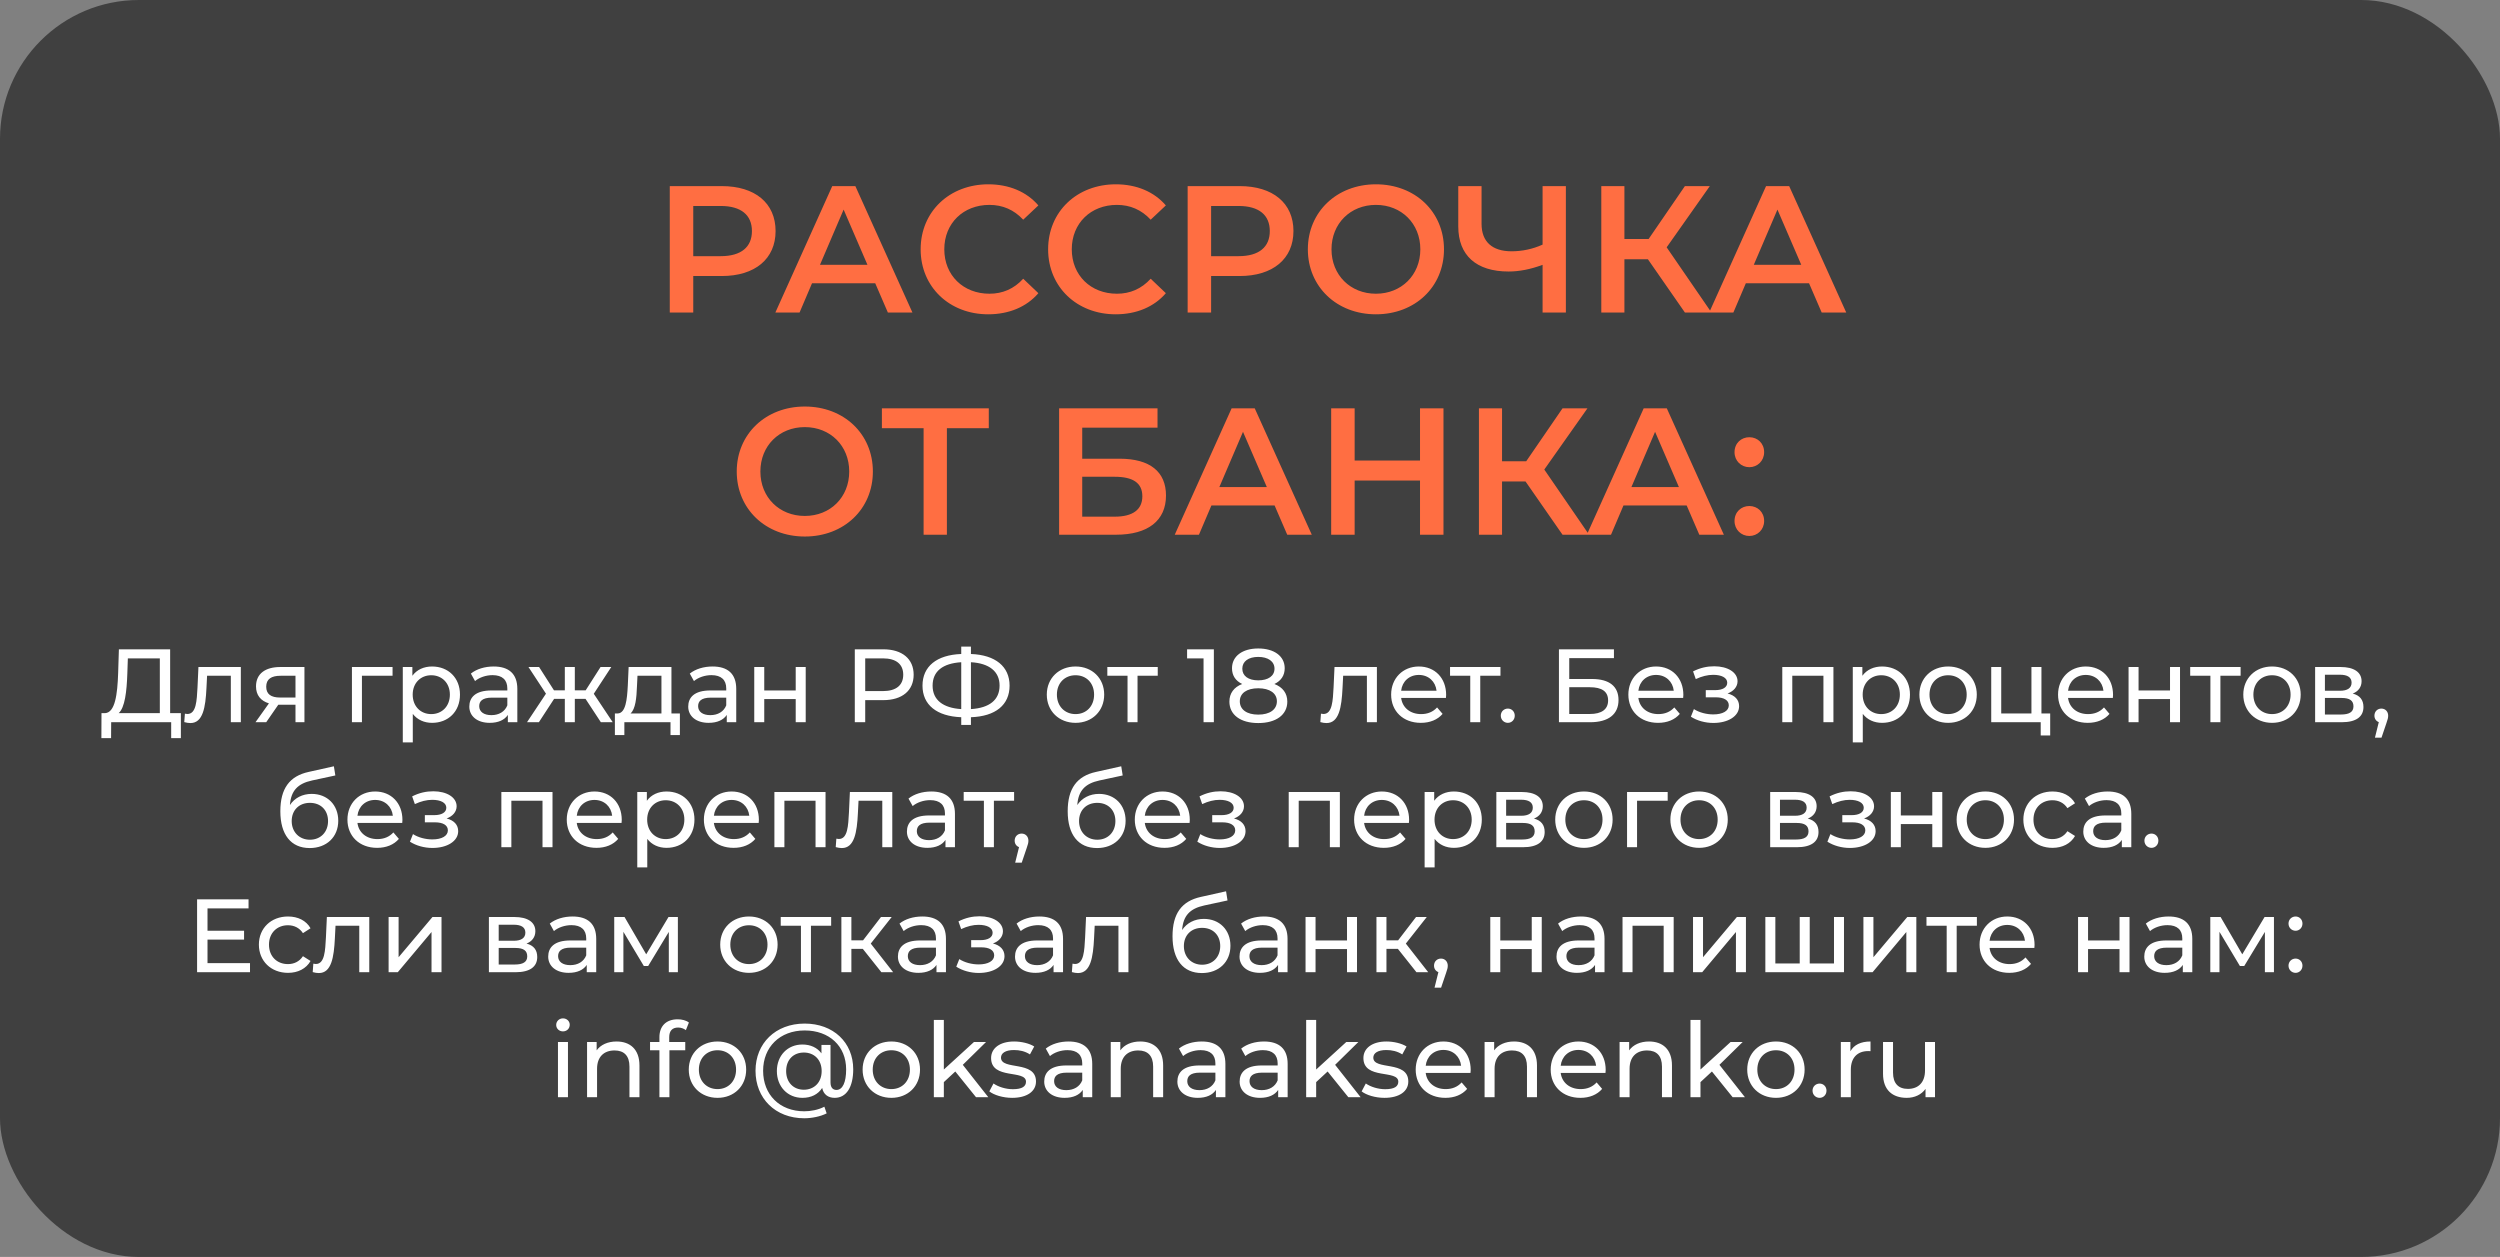
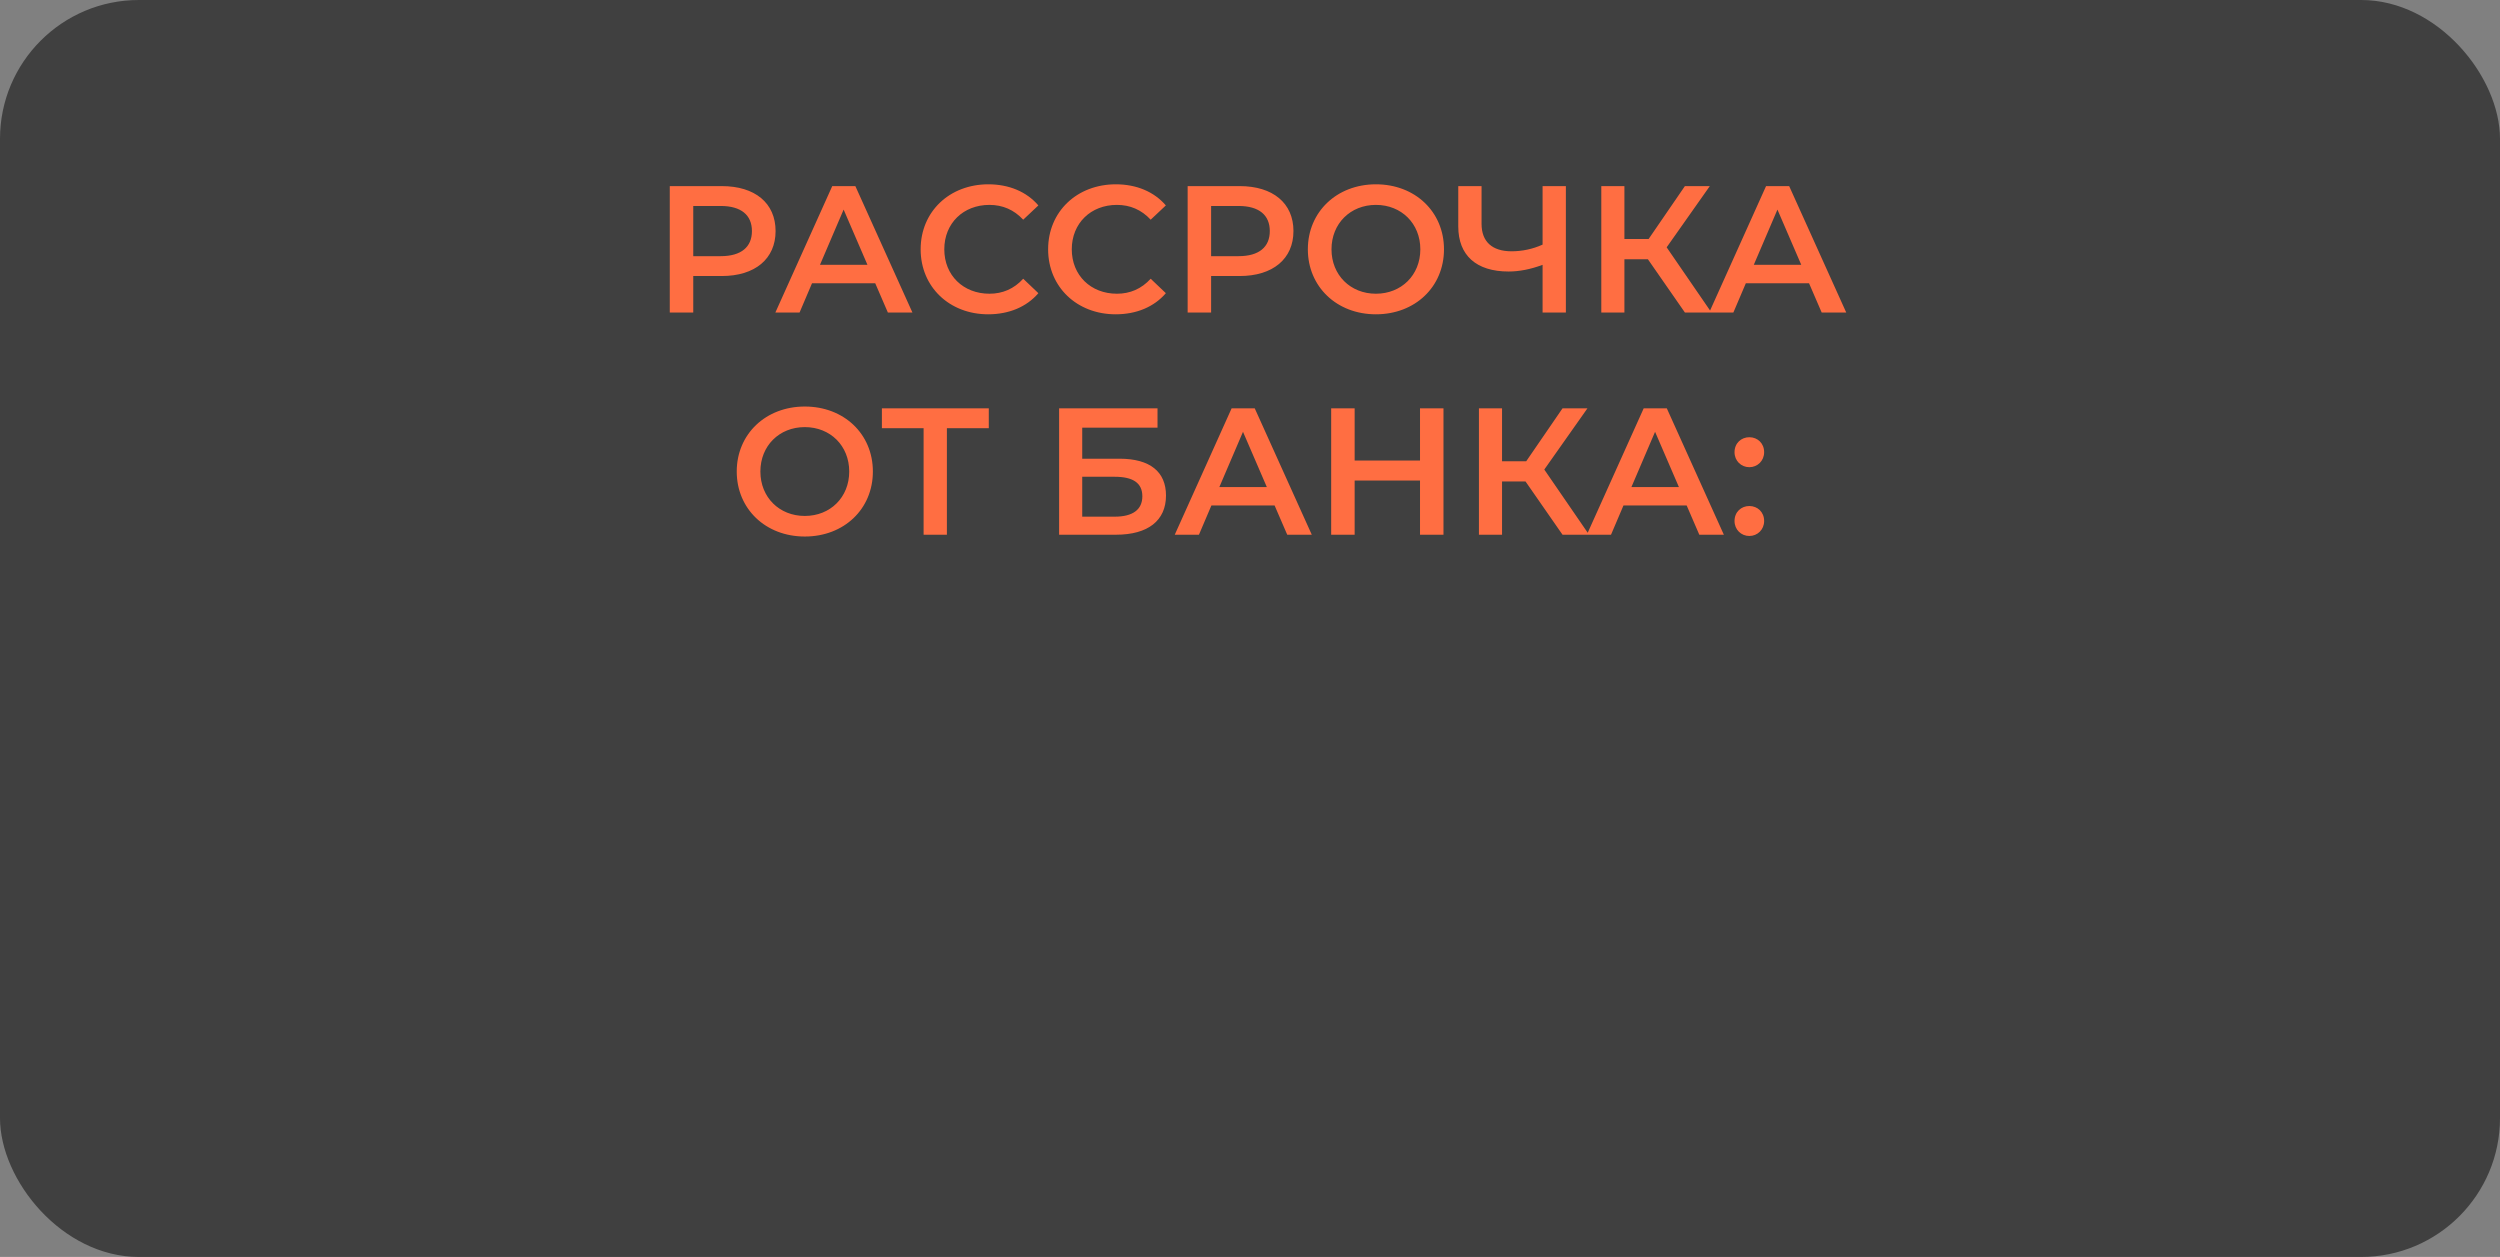
<svg xmlns="http://www.w3.org/2000/svg" width="360" height="181" viewBox="0 0 360 181" fill="none">
  <rect x="0" y="0" width="360" height="181" fill="#808080" stroke="none" />
  <rect width="360" height="181" rx="20" fill="#404040" />
  <path d="M103.936 26.8H96.448V45H99.828V39.748H103.936C108.72 39.748 111.684 37.278 111.684 33.274C111.684 29.244 108.72 26.8 103.936 26.8ZM103.78 36.888H99.828V29.66H103.78C106.744 29.66 108.278 30.986 108.278 33.274C108.278 35.562 106.744 36.888 103.78 36.888ZM127.852 45H131.388L123.172 26.8H119.844L111.654 45H115.138L116.932 40.788H126.032L127.852 45ZM118.076 38.136L121.482 30.18L124.914 38.136H118.076ZM142.297 45.26C145.287 45.26 147.835 44.194 149.525 42.218L147.341 40.138C146.015 41.594 144.377 42.296 142.479 42.296C138.709 42.296 135.979 39.644 135.979 35.9C135.979 32.156 138.709 29.504 142.479 29.504C144.377 29.504 146.015 30.206 147.341 31.636L149.525 29.582C147.835 27.606 145.287 26.54 142.323 26.54C136.733 26.54 132.573 30.466 132.573 35.9C132.573 41.334 136.733 45.26 142.297 45.26ZM160.654 45.26C163.644 45.26 166.192 44.194 167.882 42.218L165.698 40.138C164.372 41.594 162.734 42.296 160.836 42.296C157.066 42.296 154.336 39.644 154.336 35.9C154.336 32.156 157.066 29.504 160.836 29.504C162.734 29.504 164.372 30.206 165.698 31.636L167.882 29.582C166.192 27.606 163.644 26.54 160.68 26.54C155.09 26.54 150.93 30.466 150.93 35.9C150.93 41.334 155.09 45.26 160.654 45.26ZM178.509 26.8H171.021V45H174.401V39.748H178.509C183.293 39.748 186.257 37.278 186.257 33.274C186.257 29.244 183.293 26.8 178.509 26.8ZM178.353 36.888H174.401V29.66H178.353C181.317 29.66 182.851 30.986 182.851 33.274C182.851 35.562 181.317 36.888 178.353 36.888ZM198.132 45.26C203.774 45.26 207.934 41.308 207.934 35.9C207.934 30.492 203.774 26.54 198.132 26.54C192.49 26.54 188.33 30.518 188.33 35.9C188.33 41.282 192.49 45.26 198.132 45.26ZM198.132 42.296C194.466 42.296 191.736 39.618 191.736 35.9C191.736 32.182 194.466 29.504 198.132 29.504C201.798 29.504 204.528 32.182 204.528 35.9C204.528 39.618 201.798 42.296 198.132 42.296ZM222.132 26.8V35.224C220.702 35.874 219.168 36.186 217.66 36.186C214.878 36.186 213.344 34.808 213.344 32.234V26.8H209.99V32.598C209.99 36.784 212.59 39.098 217.244 39.098C218.752 39.098 220.39 38.786 222.132 38.136V45H225.486V26.8H222.132ZM242.625 45H246.447L239.999 35.614L246.213 26.8H242.625L237.399 34.418H233.915V26.8H230.587V45H233.915V37.33H237.295L242.625 45ZM262.321 45H265.857L257.641 26.8H254.313L246.123 45H249.607L251.401 40.788H260.501L262.321 45ZM252.545 38.136L255.951 30.18L259.383 38.136H252.545ZM115.892 77.26C121.534 77.26 125.694 73.308 125.694 67.9C125.694 62.492 121.534 58.54 115.892 58.54C110.25 58.54 106.09 62.518 106.09 67.9C106.09 73.282 110.25 77.26 115.892 77.26ZM115.892 74.296C112.226 74.296 109.496 71.618 109.496 67.9C109.496 64.182 112.226 61.504 115.892 61.504C119.558 61.504 122.288 64.182 122.288 67.9C122.288 71.618 119.558 74.296 115.892 74.296ZM142.385 58.8H126.993V61.66H132.999V77H136.353V61.66H142.385V58.8ZM152.512 77H160.702C165.304 77 167.904 74.972 167.904 71.358C167.904 67.926 165.59 66.054 161.222 66.054H155.84V61.582H166.682V58.8H152.512V77ZM155.84 74.4V68.654H160.52C163.172 68.654 164.498 69.564 164.498 71.462C164.498 73.386 163.12 74.4 160.52 74.4H155.84ZM185.362 77H188.898L180.682 58.8H177.354L169.164 77H172.648L174.442 72.788H183.542L185.362 77ZM175.586 70.136L178.992 62.18L182.424 70.136H175.586ZM204.481 58.8V66.314H195.069V58.8H191.689V77H195.069V69.2H204.481V77H207.861V58.8H204.481ZM225.004 77H228.826L222.378 67.614L228.592 58.8H225.004L219.778 66.418H216.294V58.8H212.966V77H216.294V69.33H219.674L225.004 77ZM244.7 77H248.236L240.02 58.8H236.692L228.502 77H231.986L233.78 72.788H242.88L244.7 77ZM234.924 70.136L238.33 62.18L241.762 70.136H234.924ZM251.904 67.276C253.074 67.276 254.036 66.366 254.036 65.118C254.036 63.818 253.074 62.96 251.904 62.96C250.734 62.96 249.772 63.818 249.772 65.118C249.772 66.366 250.734 67.276 251.904 67.276ZM251.904 77.182C253.074 77.182 254.036 76.272 254.036 75.024C254.036 73.724 253.074 72.866 251.904 72.866C250.734 72.866 249.772 73.724 249.772 75.024C249.772 76.272 250.734 77.182 251.904 77.182Z" fill="#FF6E42" />
-   <path d="M24.5 102.695V93.5H17.12L17.015 96.875C16.91 100.07 16.565 102.605 15.125 102.695H14.615L14.6 106.295H15.995L16.01 104H24.65V106.295H26.045V102.695H24.5ZM18.335 97.01L18.41 94.805H23.015V102.695H17.09C17.99 101.885 18.245 99.575 18.335 97.01ZM28.575 96.05L28.44 98.99C28.335 100.865 28.275 102.815 26.985 102.815C26.88 102.815 26.76 102.8 26.625 102.77L26.535 103.985C26.865 104.075 27.15 104.12 27.42 104.12C29.22 104.12 29.595 101.885 29.73 99.08L29.82 97.31H33.24V104H34.68V96.05H28.575ZM40.36 96.05C38.23 96.05 36.865 96.995 36.865 98.84C36.865 100.1 37.54 100.925 38.725 101.285L36.79 104H38.335L40.075 101.48H40.24H42.55V104H43.84V96.05H40.36ZM38.335 98.885C38.335 97.775 39.085 97.31 40.405 97.31H42.55V100.445H40.345C39.01 100.445 38.335 99.95 38.335 98.885ZM56.528 96.05H50.678V104H52.118V97.31H56.528V96.05ZM62.217 95.975C61.047 95.975 60.027 96.425 59.382 97.31V96.05H58.002V106.91H59.442V102.8C60.102 103.655 61.092 104.09 62.217 104.09C64.542 104.09 66.237 102.47 66.237 100.025C66.237 97.595 64.542 95.975 62.217 95.975ZM62.097 102.83C60.582 102.83 59.427 101.72 59.427 100.025C59.427 98.345 60.582 97.235 62.097 97.235C63.627 97.235 64.782 98.345 64.782 100.025C64.782 101.72 63.627 102.83 62.097 102.83ZM71.091 95.975C69.816 95.975 68.631 96.335 67.806 96.995L68.406 98.075C69.021 97.55 69.981 97.22 70.926 97.22C72.351 97.22 73.056 97.925 73.056 99.14V99.425H70.776C68.406 99.425 67.581 100.475 67.581 101.75C67.581 103.13 68.721 104.09 70.521 104.09C71.766 104.09 72.651 103.67 73.131 102.95V104H74.496V99.2C74.496 97.025 73.266 95.975 71.091 95.975ZM70.761 102.98C69.666 102.98 69.006 102.485 69.006 101.69C69.006 101.015 69.411 100.46 70.836 100.46H73.056V101.57C72.696 102.485 71.841 102.98 70.761 102.98ZM86.524 104H88.234L85.504 99.905L88.024 96.05H86.479L84.334 99.41H82.774V96.05H81.334V99.41H79.774L77.629 96.05H76.099L78.619 99.89L75.889 104H77.599L79.789 100.64H81.334V104H82.774V100.64H84.319L86.524 104ZM96.688 102.74V96.05H90.523L90.403 98.735C90.298 100.745 90.103 102.68 88.963 102.74H88.543V105.845H89.908V104H96.553V105.845H97.903V102.74H96.688ZM91.723 98.84L91.798 97.31H95.248V102.74H90.793C91.513 102.11 91.663 100.49 91.723 98.84ZM102.614 95.975C101.339 95.975 100.154 96.335 99.329 96.995L99.929 98.075C100.544 97.55 101.504 97.22 102.449 97.22C103.874 97.22 104.579 97.925 104.579 99.14V99.425H102.299C99.929 99.425 99.104 100.475 99.104 101.75C99.104 103.13 100.244 104.09 102.044 104.09C103.289 104.09 104.174 103.67 104.654 102.95V104H106.019V99.2C106.019 97.025 104.789 95.975 102.614 95.975ZM102.284 102.98C101.189 102.98 100.529 102.485 100.529 101.69C100.529 101.015 100.934 100.46 102.359 100.46H104.579V101.57C104.219 102.485 103.364 102.98 102.284 102.98ZM108.612 104H110.052V100.67H114.582V104H116.022V96.05H114.582V99.425H110.052V96.05H108.612V104ZM127.186 93.5H123.091V104H124.591V100.82H127.186C129.916 100.82 131.566 99.44 131.566 97.16C131.566 94.88 129.916 93.5 127.186 93.5ZM127.141 99.515H124.591V94.805H127.141C129.061 94.805 130.066 95.66 130.066 97.16C130.066 98.66 129.061 99.515 127.141 99.515ZM145.379 98.735C145.379 95.975 143.339 94.31 139.814 94.175V93.11H138.419V94.175C134.879 94.31 132.839 95.96 132.839 98.735C132.839 101.495 134.879 103.145 138.419 103.28V104.39H139.814V103.28C143.354 103.16 145.379 101.51 145.379 98.735ZM139.814 102.11V95.36C142.439 95.51 143.939 96.68 143.939 98.72C143.939 100.79 142.484 101.945 139.814 102.11ZM134.294 98.735C134.294 96.665 135.749 95.525 138.419 95.36V102.11C135.809 101.945 134.294 100.805 134.294 98.735ZM154.879 104.09C157.264 104.09 159.004 102.395 159.004 100.025C159.004 97.655 157.264 95.975 154.879 95.975C152.494 95.975 150.739 97.655 150.739 100.025C150.739 102.395 152.494 104.09 154.879 104.09ZM154.879 102.83C153.349 102.83 152.194 101.72 152.194 100.025C152.194 98.33 153.349 97.235 154.879 97.235C156.409 97.235 157.549 98.33 157.549 100.025C157.549 101.72 156.409 102.83 154.879 102.83ZM166.715 96.05H159.455V97.31H162.365V104H163.805V97.31H166.715V96.05ZM170.941 93.5V94.805H173.311V104H174.796V93.5H170.941ZM183.513 98.495C184.473 98.045 184.998 97.265 184.998 96.23C184.998 94.475 183.468 93.38 181.188 93.38C178.923 93.38 177.408 94.475 177.408 96.23C177.408 97.265 177.918 98.045 178.878 98.495C177.693 98.945 177.033 99.83 177.033 101.03C177.033 102.935 178.638 104.12 181.188 104.12C183.753 104.12 185.373 102.935 185.373 101.03C185.373 99.83 184.713 98.96 183.513 98.495ZM181.188 94.595C182.598 94.595 183.528 95.24 183.528 96.29C183.528 97.325 182.643 97.97 181.188 97.97C179.748 97.97 178.893 97.325 178.893 96.29C178.893 95.24 179.778 94.595 181.188 94.595ZM181.188 102.905C179.523 102.905 178.533 102.17 178.533 100.985C178.533 99.83 179.523 99.11 181.188 99.11C182.853 99.11 183.873 99.83 183.873 100.985C183.873 102.17 182.853 102.905 181.188 102.905ZM192.169 96.05L192.034 98.99C191.929 100.865 191.869 102.815 190.579 102.815C190.474 102.815 190.354 102.8 190.219 102.77L190.129 103.985C190.459 104.075 190.744 104.12 191.014 104.12C192.814 104.12 193.189 101.885 193.324 99.08L193.414 97.31H196.834V104H198.274V96.05H192.169ZM208.244 100.07C208.244 97.625 206.609 95.975 204.314 95.975C202.019 95.975 200.324 97.67 200.324 100.025C200.324 102.395 202.034 104.09 204.599 104.09C205.919 104.09 207.014 103.64 207.734 102.8L206.939 101.87C206.354 102.515 205.574 102.83 204.644 102.83C203.069 102.83 201.944 101.9 201.764 100.505H208.214C208.229 100.37 208.244 100.19 208.244 100.07ZM204.314 97.19C205.709 97.19 206.714 98.135 206.864 99.47H201.764C201.914 98.12 202.934 97.19 204.314 97.19ZM216.066 96.05H208.806V97.31H211.716V104H213.156V97.31H216.066V96.05ZM217.135 104.09C217.675 104.09 218.125 103.655 218.125 103.055C218.125 102.455 217.675 102.035 217.135 102.035C216.58 102.035 216.115 102.455 216.115 103.055C216.115 103.655 216.58 104.09 217.135 104.09ZM224.487 104H228.987C231.612 104 233.067 102.86 233.067 100.805C233.067 98.84 231.747 97.775 229.242 97.775H225.972V94.775H232.407V93.5H224.487V104ZM225.972 102.815V98.96H228.927C230.682 98.96 231.567 99.575 231.567 100.865C231.567 102.14 230.652 102.815 228.927 102.815H225.972ZM242.404 100.07C242.404 97.625 240.769 95.975 238.474 95.975C236.179 95.975 234.484 97.67 234.484 100.025C234.484 102.395 236.194 104.09 238.759 104.09C240.079 104.09 241.174 103.64 241.894 102.8L241.099 101.87C240.514 102.515 239.734 102.83 238.804 102.83C237.229 102.83 236.104 101.9 235.924 100.505H242.374C242.389 100.37 242.404 100.19 242.404 100.07ZM238.474 97.19C239.869 97.19 240.874 98.135 241.024 99.47H235.924C236.074 98.12 237.094 97.19 238.474 97.19ZM248.767 99.86C249.637 99.545 250.207 98.9 250.207 98.105C250.207 96.815 248.782 95.945 246.847 95.945C245.827 95.945 244.837 96.155 243.802 96.68L244.192 97.79C245.062 97.385 245.887 97.175 246.697 97.175C247.912 97.175 248.722 97.595 248.722 98.315C248.722 98.99 248.047 99.38 246.982 99.38H245.632V100.415H247.087C248.257 100.415 248.947 100.835 248.947 101.57C248.947 102.38 248.062 102.875 246.712 102.875C245.737 102.875 244.687 102.605 243.922 102.11L243.487 103.205C244.372 103.775 245.542 104.105 246.727 104.105C248.842 104.105 250.432 103.13 250.432 101.69C250.432 100.775 249.832 100.13 248.767 99.86ZM256.649 96.05V104H258.089V97.31H262.574V104H264.014V96.05H256.649ZM271.016 95.975C269.846 95.975 268.826 96.425 268.181 97.31V96.05H266.801V106.91H268.241V102.8C268.901 103.655 269.891 104.09 271.016 104.09C273.341 104.09 275.036 102.47 275.036 100.025C275.036 97.595 273.341 95.975 271.016 95.975ZM270.896 102.83C269.381 102.83 268.226 101.72 268.226 100.025C268.226 98.345 269.381 97.235 270.896 97.235C272.426 97.235 273.581 98.345 273.581 100.025C273.581 101.72 272.426 102.83 270.896 102.83ZM280.533 104.09C282.918 104.09 284.658 102.395 284.658 100.025C284.658 97.655 282.918 95.975 280.533 95.975C278.148 95.975 276.393 97.655 276.393 100.025C276.393 102.395 278.148 104.09 280.533 104.09ZM280.533 102.83C279.003 102.83 277.848 101.72 277.848 100.025C277.848 98.33 279.003 97.235 280.533 97.235C282.063 97.235 283.203 98.33 283.203 100.025C283.203 101.72 282.063 102.83 280.533 102.83ZM293.967 102.74V96.05H292.527V102.74H288.177V96.05H286.737V104H293.862V105.905H295.227V102.74H293.967ZM304.279 100.07C304.279 97.625 302.644 95.975 300.349 95.975C298.054 95.975 296.359 97.67 296.359 100.025C296.359 102.395 298.069 104.09 300.634 104.09C301.954 104.09 303.049 103.64 303.769 102.8L302.974 101.87C302.389 102.515 301.609 102.83 300.679 102.83C299.104 102.83 297.979 101.9 297.799 100.505H304.249C304.264 100.37 304.279 100.19 304.279 100.07ZM300.349 97.19C301.744 97.19 302.749 98.135 302.899 99.47H297.799C297.949 98.12 298.969 97.19 300.349 97.19ZM306.513 104H307.953V100.67H312.483V104H313.923V96.05H312.483V99.425H307.953V96.05H306.513V104ZM322.648 96.05H315.388V97.31H318.298V104H319.738V97.31H322.648V96.05ZM327.174 104.09C329.559 104.09 331.299 102.395 331.299 100.025C331.299 97.655 329.559 95.975 327.174 95.975C324.789 95.975 323.034 97.655 323.034 100.025C323.034 102.395 324.789 104.09 327.174 104.09ZM327.174 102.83C325.644 102.83 324.489 101.72 324.489 100.025C324.489 98.33 325.644 97.235 327.174 97.235C328.704 97.235 329.844 98.33 329.844 100.025C329.844 101.72 328.704 102.83 327.174 102.83ZM338.793 99.875C339.588 99.56 340.068 98.945 340.068 98.09C340.068 96.785 338.943 96.05 337.068 96.05H333.378V104H337.203C339.318 104 340.338 103.19 340.338 101.81C340.338 100.805 339.843 100.145 338.793 99.875ZM334.788 97.16H336.948C338.043 97.16 338.628 97.535 338.628 98.3C338.628 99.065 338.043 99.47 336.948 99.47H334.788V97.16ZM337.098 102.89H334.788V100.505H337.188C338.373 100.505 338.898 100.895 338.898 101.72C338.898 102.53 338.283 102.89 337.098 102.89ZM342.922 102.035C342.352 102.035 341.917 102.455 341.917 103.055C341.917 103.505 342.172 103.85 342.547 103.985L341.992 106.22H342.937L343.642 104.135C343.837 103.58 343.897 103.355 343.897 103.055C343.897 102.47 343.492 102.035 342.922 102.035ZM44.884 114.32C43.549 114.32 42.424 114.905 41.749 115.925C41.899 113.855 42.874 112.835 44.944 112.385L48.289 111.665L48.079 110.345L44.449 111.155C41.704 111.755 40.369 113.54 40.369 116.825C40.369 120.17 41.884 122.12 44.599 122.12C47.029 122.12 48.709 120.53 48.709 118.19C48.709 115.91 47.134 114.32 44.884 114.32ZM44.629 120.92C43.099 120.92 42.004 119.81 42.004 118.235C42.004 116.66 43.069 115.61 44.629 115.61C46.189 115.61 47.239 116.66 47.239 118.235C47.239 119.81 46.174 120.92 44.629 120.92ZM57.951 118.07C57.951 115.625 56.316 113.975 54.021 113.975C51.726 113.975 50.031 115.67 50.031 118.025C50.031 120.395 51.741 122.09 54.306 122.09C55.626 122.09 56.721 121.64 57.441 120.8L56.646 119.87C56.061 120.515 55.281 120.83 54.351 120.83C52.776 120.83 51.651 119.9 51.471 118.505H57.921C57.936 118.37 57.951 118.19 57.951 118.07ZM54.021 115.19C55.416 115.19 56.421 116.135 56.571 117.47H51.471C51.621 116.12 52.641 115.19 54.021 115.19ZM64.314 117.86C65.184 117.545 65.754 116.9 65.754 116.105C65.754 114.815 64.329 113.945 62.394 113.945C61.374 113.945 60.384 114.155 59.349 114.68L59.739 115.79C60.609 115.385 61.434 115.175 62.244 115.175C63.459 115.175 64.269 115.595 64.269 116.315C64.269 116.99 63.594 117.38 62.529 117.38H61.179V118.415H62.634C63.804 118.415 64.494 118.835 64.494 119.57C64.494 120.38 63.609 120.875 62.259 120.875C61.284 120.875 60.234 120.605 59.469 120.11L59.034 121.205C59.919 121.775 61.089 122.105 62.274 122.105C64.389 122.105 65.979 121.13 65.979 119.69C65.979 118.775 65.379 118.13 64.314 117.86ZM72.196 114.05V122H73.636V115.31H78.121V122H79.561V114.05H72.196ZM89.533 118.07C89.533 115.625 87.898 113.975 85.603 113.975C83.308 113.975 81.613 115.67 81.613 118.025C81.613 120.395 83.323 122.09 85.888 122.09C87.208 122.09 88.303 121.64 89.023 120.8L88.228 119.87C87.643 120.515 86.863 120.83 85.933 120.83C84.358 120.83 83.233 119.9 83.053 118.505H89.503C89.518 118.37 89.533 118.19 89.533 118.07ZM85.603 115.19C86.998 115.19 88.003 116.135 88.153 117.47H83.053C83.203 116.12 84.223 115.19 85.603 115.19ZM95.982 113.975C94.812 113.975 93.792 114.425 93.147 115.31V114.05H91.767V124.91H93.207V120.8C93.867 121.655 94.857 122.09 95.982 122.09C98.307 122.09 100.002 120.47 100.002 118.025C100.002 115.595 98.307 113.975 95.982 113.975ZM95.862 120.83C94.347 120.83 93.192 119.72 93.192 118.025C93.192 116.345 94.347 115.235 95.862 115.235C97.392 115.235 98.547 116.345 98.547 118.025C98.547 119.72 97.392 120.83 95.862 120.83ZM109.279 118.07C109.279 115.625 107.644 113.975 105.349 113.975C103.054 113.975 101.359 115.67 101.359 118.025C101.359 120.395 103.069 122.09 105.634 122.09C106.954 122.09 108.049 121.64 108.769 120.8L107.974 119.87C107.389 120.515 106.609 120.83 105.679 120.83C104.104 120.83 102.979 119.9 102.799 118.505H109.249C109.264 118.37 109.279 118.19 109.279 118.07ZM105.349 115.19C106.744 115.19 107.749 116.135 107.899 117.47H102.799C102.949 116.12 103.969 115.19 105.349 115.19ZM111.513 114.05V122H112.953V115.31H117.438V122H118.878V114.05H111.513ZM122.384 114.05L122.249 116.99C122.144 118.865 122.084 120.815 120.794 120.815C120.689 120.815 120.569 120.8 120.434 120.77L120.344 121.985C120.674 122.075 120.959 122.12 121.229 122.12C123.029 122.12 123.404 119.885 123.539 117.08L123.629 115.31H127.049V122H128.489V114.05H122.384ZM134.108 113.975C132.833 113.975 131.648 114.335 130.823 114.995L131.423 116.075C132.038 115.55 132.998 115.22 133.943 115.22C135.368 115.22 136.073 115.925 136.073 117.14V117.425H133.793C131.423 117.425 130.598 118.475 130.598 119.75C130.598 121.13 131.738 122.09 133.538 122.09C134.783 122.09 135.668 121.67 136.148 120.95V122H137.513V117.2C137.513 115.025 136.283 113.975 134.108 113.975ZM133.778 120.98C132.683 120.98 132.023 120.485 132.023 119.69C132.023 119.015 132.428 118.46 133.853 118.46H136.073V119.57C135.713 120.485 134.858 120.98 133.778 120.98ZM146.031 114.05H138.771V115.31H141.681V122H143.121V115.31H146.031V114.05ZM147.116 120.035C146.546 120.035 146.111 120.455 146.111 121.055C146.111 121.505 146.366 121.85 146.741 121.985L146.186 124.22H147.131L147.836 122.135C148.031 121.58 148.091 121.355 148.091 121.055C148.091 120.47 147.686 120.035 147.116 120.035ZM158.263 114.32C156.928 114.32 155.803 114.905 155.128 115.925C155.278 113.855 156.253 112.835 158.323 112.385L161.668 111.665L161.458 110.345L157.828 111.155C155.083 111.755 153.748 113.54 153.748 116.825C153.748 120.17 155.263 122.12 157.978 122.12C160.408 122.12 162.088 120.53 162.088 118.19C162.088 115.91 160.513 114.32 158.263 114.32ZM158.008 120.92C156.478 120.92 155.383 119.81 155.383 118.235C155.383 116.66 156.448 115.61 158.008 115.61C159.568 115.61 160.618 116.66 160.618 118.235C160.618 119.81 159.553 120.92 158.008 120.92ZM171.33 118.07C171.33 115.625 169.695 113.975 167.4 113.975C165.105 113.975 163.41 115.67 163.41 118.025C163.41 120.395 165.12 122.09 167.685 122.09C169.005 122.09 170.1 121.64 170.82 120.8L170.025 119.87C169.44 120.515 168.66 120.83 167.73 120.83C166.155 120.83 165.03 119.9 164.85 118.505H171.3C171.315 118.37 171.33 118.19 171.33 118.07ZM167.4 115.19C168.795 115.19 169.8 116.135 169.95 117.47H164.85C165 116.12 166.02 115.19 167.4 115.19ZM177.693 117.86C178.563 117.545 179.133 116.9 179.133 116.105C179.133 114.815 177.708 113.945 175.773 113.945C174.753 113.945 173.763 114.155 172.728 114.68L173.118 115.79C173.988 115.385 174.813 115.175 175.623 115.175C176.838 115.175 177.648 115.595 177.648 116.315C177.648 116.99 176.973 117.38 175.908 117.38H174.558V118.415H176.013C177.183 118.415 177.873 118.835 177.873 119.57C177.873 120.38 176.988 120.875 175.638 120.875C174.663 120.875 173.613 120.605 172.848 120.11L172.413 121.205C173.298 121.775 174.468 122.105 175.653 122.105C177.768 122.105 179.358 121.13 179.358 119.69C179.358 118.775 178.758 118.13 177.693 117.86ZM185.575 114.05V122H187.015V115.31H191.5V122H192.94V114.05H185.575ZM202.912 118.07C202.912 115.625 201.277 113.975 198.982 113.975C196.687 113.975 194.992 115.67 194.992 118.025C194.992 120.395 196.702 122.09 199.267 122.09C200.587 122.09 201.682 121.64 202.402 120.8L201.607 119.87C201.022 120.515 200.242 120.83 199.312 120.83C197.737 120.83 196.612 119.9 196.432 118.505H202.882C202.897 118.37 202.912 118.19 202.912 118.07ZM198.982 115.19C200.377 115.19 201.382 116.135 201.532 117.47H196.432C196.582 116.12 197.602 115.19 198.982 115.19ZM209.36 113.975C208.19 113.975 207.17 114.425 206.525 115.31V114.05H205.145V124.91H206.585V120.8C207.245 121.655 208.235 122.09 209.36 122.09C211.685 122.09 213.38 120.47 213.38 118.025C213.38 115.595 211.685 113.975 209.36 113.975ZM209.24 120.83C207.725 120.83 206.57 119.72 206.57 118.025C206.57 116.345 207.725 115.235 209.24 115.235C210.77 115.235 211.925 116.345 211.925 118.025C211.925 119.72 210.77 120.83 209.24 120.83ZM220.888 117.875C221.683 117.56 222.163 116.945 222.163 116.09C222.163 114.785 221.038 114.05 219.163 114.05H215.473V122H219.298C221.413 122 222.433 121.19 222.433 119.81C222.433 118.805 221.938 118.145 220.888 117.875ZM216.883 115.16H219.043C220.138 115.16 220.723 115.535 220.723 116.3C220.723 117.065 220.138 117.47 219.043 117.47H216.883V115.16ZM219.193 120.89H216.883V118.505H219.283C220.468 118.505 220.993 118.895 220.993 119.72C220.993 120.53 220.378 120.89 219.193 120.89ZM228.092 122.09C230.477 122.09 232.217 120.395 232.217 118.025C232.217 115.655 230.477 113.975 228.092 113.975C225.707 113.975 223.952 115.655 223.952 118.025C223.952 120.395 225.707 122.09 228.092 122.09ZM228.092 120.83C226.562 120.83 225.407 119.72 225.407 118.025C225.407 116.33 226.562 115.235 228.092 115.235C229.622 115.235 230.762 116.33 230.762 118.025C230.762 119.72 229.622 120.83 228.092 120.83ZM240.146 114.05H234.296V122H235.736V115.31H240.146V114.05ZM244.674 122.09C247.059 122.09 248.799 120.395 248.799 118.025C248.799 115.655 247.059 113.975 244.674 113.975C242.289 113.975 240.534 115.655 240.534 118.025C240.534 120.395 242.289 122.09 244.674 122.09ZM244.674 120.83C243.144 120.83 241.989 119.72 241.989 118.025C241.989 116.33 243.144 115.235 244.674 115.235C246.204 115.235 247.344 116.33 247.344 118.025C247.344 119.72 246.204 120.83 244.674 120.83ZM260.321 117.875C261.116 117.56 261.596 116.945 261.596 116.09C261.596 114.785 260.471 114.05 258.596 114.05H254.906V122H258.731C260.846 122 261.866 121.19 261.866 119.81C261.866 118.805 261.371 118.145 260.321 117.875ZM256.316 115.16H258.476C259.571 115.16 260.156 115.535 260.156 116.3C260.156 117.065 259.571 117.47 258.476 117.47H256.316V115.16ZM258.626 120.89H256.316V118.505H258.716C259.901 118.505 260.426 118.895 260.426 119.72C260.426 120.53 259.811 120.89 258.626 120.89ZM268.425 117.86C269.295 117.545 269.865 116.9 269.865 116.105C269.865 114.815 268.44 113.945 266.505 113.945C265.485 113.945 264.495 114.155 263.46 114.68L263.85 115.79C264.72 115.385 265.545 115.175 266.355 115.175C267.57 115.175 268.38 115.595 268.38 116.315C268.38 116.99 267.705 117.38 266.64 117.38H265.29V118.415H266.745C267.915 118.415 268.605 118.835 268.605 119.57C268.605 120.38 267.72 120.875 266.37 120.875C265.395 120.875 264.345 120.605 263.58 120.11L263.145 121.205C264.03 121.775 265.2 122.105 266.385 122.105C268.5 122.105 270.09 121.13 270.09 119.69C270.09 118.775 269.49 118.13 268.425 117.86ZM272.279 122H273.719V118.67H278.249V122H279.689V114.05H278.249V117.425H273.719V114.05H272.279V122ZM285.894 122.09C288.279 122.09 290.019 120.395 290.019 118.025C290.019 115.655 288.279 113.975 285.894 113.975C283.509 113.975 281.754 115.655 281.754 118.025C281.754 120.395 283.509 122.09 285.894 122.09ZM285.894 120.83C284.364 120.83 283.209 119.72 283.209 118.025C283.209 116.33 284.364 115.235 285.894 115.235C287.424 115.235 288.564 116.33 288.564 118.025C288.564 119.72 287.424 120.83 285.894 120.83ZM295.564 122.09C296.989 122.09 298.174 121.49 298.804 120.38L297.709 119.69C297.199 120.47 296.419 120.83 295.549 120.83C293.989 120.83 292.819 119.75 292.819 118.025C292.819 116.33 293.989 115.235 295.549 115.235C296.419 115.235 297.199 115.595 297.709 116.375L298.804 115.67C298.174 114.56 296.989 113.975 295.564 113.975C293.119 113.975 291.364 115.655 291.364 118.025C291.364 120.395 293.119 122.09 295.564 122.09ZM303.503 113.975C302.228 113.975 301.043 114.335 300.218 114.995L300.818 116.075C301.433 115.55 302.393 115.22 303.338 115.22C304.763 115.22 305.468 115.925 305.468 117.14V117.425H303.188C300.818 117.425 299.993 118.475 299.993 119.75C299.993 121.13 301.133 122.09 302.933 122.09C304.178 122.09 305.063 121.67 305.543 120.95V122H306.908V117.2C306.908 115.025 305.678 113.975 303.503 113.975ZM303.173 120.98C302.078 120.98 301.418 120.485 301.418 119.69C301.418 119.015 301.823 118.46 303.248 118.46H305.468V119.57C305.108 120.485 304.253 120.98 303.173 120.98ZM309.816 122.09C310.356 122.09 310.806 121.655 310.806 121.055C310.806 120.455 310.356 120.035 309.816 120.035C309.261 120.035 308.796 120.455 308.796 121.055C308.796 121.655 309.261 122.09 309.816 122.09ZM29.881 138.695V135.305H35.146V134.03H29.881V130.805H35.791V129.5H28.381V140H36.001V138.695H29.881ZM41.479 140.09C42.904 140.09 44.089 139.49 44.719 138.38L43.624 137.69C43.114 138.47 42.334 138.83 41.464 138.83C39.904 138.83 38.734 137.75 38.734 136.025C38.734 134.33 39.904 133.235 41.464 133.235C42.334 133.235 43.114 133.595 43.624 134.375L44.719 133.67C44.089 132.56 42.904 131.975 41.479 131.975C39.034 131.975 37.279 133.655 37.279 136.025C37.279 138.395 39.034 140.09 41.479 140.09ZM47.069 132.05L46.934 134.99C46.829 136.865 46.769 138.815 45.479 138.815C45.374 138.815 45.254 138.8 45.119 138.77L45.029 139.985C45.359 140.075 45.644 140.12 45.914 140.12C47.714 140.12 48.089 137.885 48.224 135.08L48.314 133.31H51.734V140H53.174V132.05H47.069ZM55.959 140H57.279L62.139 134.21V140H63.578V132.05H62.273L57.398 137.84V132.05H55.959V140ZM75.817 135.875C76.612 135.56 77.092 134.945 77.092 134.09C77.092 132.785 75.967 132.05 74.092 132.05H70.402V140H74.227C76.342 140 77.362 139.19 77.362 137.81C77.362 136.805 76.867 136.145 75.817 135.875ZM71.812 133.16H73.972C75.067 133.16 75.652 133.535 75.652 134.3C75.652 135.065 75.067 135.47 73.972 135.47H71.812V133.16ZM74.122 138.89H71.812V136.505H74.212C75.397 136.505 75.922 136.895 75.922 137.72C75.922 138.53 75.307 138.89 74.122 138.89ZM82.451 131.975C81.176 131.975 79.991 132.335 79.166 132.995L79.766 134.075C80.381 133.55 81.341 133.22 82.286 133.22C83.711 133.22 84.416 133.925 84.416 135.14V135.425H82.136C79.766 135.425 78.941 136.475 78.941 137.75C78.941 139.13 80.081 140.09 81.881 140.09C83.126 140.09 84.011 139.67 84.491 138.95V140H85.856V135.2C85.856 133.025 84.626 131.975 82.451 131.975ZM82.121 138.98C81.026 138.98 80.366 138.485 80.366 137.69C80.366 137.015 80.771 136.46 82.196 136.46H84.416V137.57C84.056 138.485 83.201 138.98 82.121 138.98ZM96.264 132.05L93.054 137.42L89.934 132.05H88.449V140H89.769V134.18L92.709 139.1H93.339L96.309 134.195V140H97.614V132.05H96.264ZM107.85 140.09C110.235 140.09 111.975 138.395 111.975 136.025C111.975 133.655 110.235 131.975 107.85 131.975C105.465 131.975 103.71 133.655 103.71 136.025C103.71 138.395 105.465 140.09 107.85 140.09ZM107.85 138.83C106.32 138.83 105.165 137.72 105.165 136.025C105.165 134.33 106.32 133.235 107.85 133.235C109.38 133.235 110.52 134.33 110.52 136.025C110.52 137.72 109.38 138.83 107.85 138.83ZM119.686 132.05H112.426V133.31H115.336V140H116.776V133.31H119.686V132.05ZM126.919 140H128.614L125.389 135.875L128.404 132.05H126.859L124.279 135.41H122.599V132.05H121.159V140H122.599V136.64H124.249L126.919 140ZM132.812 131.975C131.537 131.975 130.352 132.335 129.527 132.995L130.127 134.075C130.742 133.55 131.702 133.22 132.647 133.22C134.072 133.22 134.777 133.925 134.777 135.14V135.425H132.497C130.127 135.425 129.302 136.475 129.302 137.75C129.302 139.13 130.442 140.09 132.242 140.09C133.487 140.09 134.372 139.67 134.852 138.95V140H136.217V135.2C136.217 133.025 134.987 131.975 132.812 131.975ZM132.482 138.98C131.387 138.98 130.727 138.485 130.727 137.69C130.727 137.015 131.132 136.46 132.557 136.46H134.777V137.57C134.417 138.485 133.562 138.98 132.482 138.98ZM142.983 135.86C143.853 135.545 144.423 134.9 144.423 134.105C144.423 132.815 142.998 131.945 141.063 131.945C140.043 131.945 139.053 132.155 138.018 132.68L138.408 133.79C139.278 133.385 140.103 133.175 140.913 133.175C142.128 133.175 142.938 133.595 142.938 134.315C142.938 134.99 142.263 135.38 141.198 135.38H139.848V136.415H141.303C142.473 136.415 143.163 136.835 143.163 137.57C143.163 138.38 142.278 138.875 140.928 138.875C139.953 138.875 138.903 138.605 138.138 138.11L137.703 139.205C138.588 139.775 139.758 140.105 140.943 140.105C143.058 140.105 144.648 139.13 144.648 137.69C144.648 136.775 144.048 136.13 142.983 135.86ZM149.672 131.975C148.397 131.975 147.212 132.335 146.387 132.995L146.987 134.075C147.602 133.55 148.562 133.22 149.507 133.22C150.932 133.22 151.637 133.925 151.637 135.14V135.425H149.357C146.987 135.425 146.162 136.475 146.162 137.75C146.162 139.13 147.302 140.09 149.102 140.09C150.347 140.09 151.232 139.67 151.712 138.95V140H153.077V135.2C153.077 133.025 151.847 131.975 149.672 131.975ZM149.342 138.98C148.247 138.98 147.587 138.485 147.587 137.69C147.587 137.015 147.992 136.46 149.417 136.46H151.637V137.57C151.277 138.485 150.422 138.98 149.342 138.98ZM156.39 132.05L156.255 134.99C156.15 136.865 156.09 138.815 154.8 138.815C154.695 138.815 154.575 138.8 154.44 138.77L154.35 139.985C154.68 140.075 154.965 140.12 155.235 140.12C157.035 140.12 157.41 137.885 157.545 135.08L157.635 133.31H161.055V140H162.495V132.05H156.39ZM173.358 132.32C172.023 132.32 170.898 132.905 170.223 133.925C170.373 131.855 171.348 130.835 173.418 130.385L176.763 129.665L176.553 128.345L172.923 129.155C170.178 129.755 168.843 131.54 168.843 134.825C168.843 138.17 170.358 140.12 173.073 140.12C175.503 140.12 177.183 138.53 177.183 136.19C177.183 133.91 175.608 132.32 173.358 132.32ZM173.103 138.92C171.573 138.92 170.478 137.81 170.478 136.235C170.478 134.66 171.543 133.61 173.103 133.61C174.663 133.61 175.713 134.66 175.713 136.235C175.713 137.81 174.648 138.92 173.103 138.92ZM182.001 131.975C180.726 131.975 179.541 132.335 178.716 132.995L179.316 134.075C179.931 133.55 180.891 133.22 181.836 133.22C183.261 133.22 183.966 133.925 183.966 135.14V135.425H181.686C179.316 135.425 178.491 136.475 178.491 137.75C178.491 139.13 179.631 140.09 181.431 140.09C182.676 140.09 183.561 139.67 184.041 138.95V140H185.406V135.2C185.406 133.025 184.176 131.975 182.001 131.975ZM181.671 138.98C180.576 138.98 179.916 138.485 179.916 137.69C179.916 137.015 180.321 136.46 181.746 136.46H183.966V137.57C183.606 138.485 182.751 138.98 181.671 138.98ZM187.999 140H189.439V136.67H193.969V140H195.409V132.05H193.969V135.425H189.439V132.05H187.999V140ZM203.969 140H205.664L202.439 135.875L205.454 132.05H203.909L201.329 135.41H199.649V132.05H198.209V140H199.649V136.64H201.299L203.969 140ZM207.504 138.035C206.934 138.035 206.499 138.455 206.499 139.055C206.499 139.505 206.754 139.85 207.129 139.985L206.574 142.22H207.519L208.224 140.135C208.419 139.58 208.479 139.355 208.479 139.055C208.479 138.47 208.074 138.035 207.504 138.035ZM214.601 140H216.041V136.67H220.571V140H222.011V132.05H220.571V135.425H216.041V132.05H214.601V140ZM227.646 131.975C226.371 131.975 225.186 132.335 224.361 132.995L224.961 134.075C225.576 133.55 226.536 133.22 227.481 133.22C228.906 133.22 229.611 133.925 229.611 135.14V135.425H227.331C224.961 135.425 224.136 136.475 224.136 137.75C224.136 139.13 225.276 140.09 227.076 140.09C228.321 140.09 229.206 139.67 229.686 138.95V140H231.051V135.2C231.051 133.025 229.821 131.975 227.646 131.975ZM227.316 138.98C226.221 138.98 225.561 138.485 225.561 137.69C225.561 137.015 225.966 136.46 227.391 136.46H229.611V137.57C229.251 138.485 228.396 138.98 227.316 138.98ZM233.644 132.05V140H235.084V133.31H239.569V140H241.009V132.05H233.644ZM243.795 140H245.115L249.975 134.21V140H251.415V132.05H250.11L245.235 137.84V132.05H243.795V140ZM264.095 132.05V138.74H260.6V132.05H259.16V138.74H255.65V132.05H254.21V140H265.535V132.05H264.095ZM268.332 140H269.652L274.512 134.21V140H275.952V132.05H274.647L269.772 137.84V132.05H268.332V140ZM284.672 132.05H277.412V133.31H280.322V140H281.762V133.31H284.672V132.05ZM292.977 136.07C292.977 133.625 291.342 131.975 289.047 131.975C286.752 131.975 285.057 133.67 285.057 136.025C285.057 138.395 286.767 140.09 289.332 140.09C290.652 140.09 291.747 139.64 292.467 138.8L291.672 137.87C291.087 138.515 290.307 138.83 289.377 138.83C287.802 138.83 286.677 137.9 286.497 136.505H292.947C292.962 136.37 292.977 136.19 292.977 136.07ZM289.047 133.19C290.442 133.19 291.447 134.135 291.597 135.47H286.497C286.647 134.12 287.667 133.19 289.047 133.19ZM299.24 140H300.68V136.67H305.21V140H306.65V132.05H305.21V135.425H300.68V132.05H299.24V140ZM312.285 131.975C311.01 131.975 309.825 132.335 309 132.995L309.6 134.075C310.215 133.55 311.175 133.22 312.12 133.22C313.545 133.22 314.25 133.925 314.25 135.14V135.425H311.97C309.6 135.425 308.775 136.475 308.775 137.75C308.775 139.13 309.915 140.09 311.715 140.09C312.96 140.09 313.845 139.67 314.325 138.95V140H315.69V135.2C315.69 133.025 314.46 131.975 312.285 131.975ZM311.955 138.98C310.86 138.98 310.2 138.485 310.2 137.69C310.2 137.015 310.605 136.46 312.03 136.46H314.25V137.57C313.89 138.485 313.035 138.98 311.955 138.98ZM326.098 132.05L322.888 137.42L319.768 132.05H318.283V140H319.603V134.18L322.543 139.1H323.173L326.143 134.195V140H327.448V132.05H326.098ZM330.565 134.03C331.105 134.03 331.555 133.595 331.555 132.995C331.555 132.395 331.105 131.975 330.565 131.975C330.01 131.975 329.545 132.395 329.545 132.995C329.545 133.595 330.01 134.03 330.565 134.03ZM330.565 140.09C331.105 140.09 331.555 139.655 331.555 139.055C331.555 138.455 331.105 138.035 330.565 138.035C330.01 138.035 329.545 138.455 329.545 139.055C329.545 139.655 330.01 140.09 330.565 140.09ZM81.067 148.52C81.637 148.52 82.042 148.1 82.042 147.56C82.042 147.05 81.622 146.645 81.067 146.645C80.512 146.645 80.092 147.065 80.092 147.59C80.092 148.115 80.512 148.52 81.067 148.52ZM80.347 158H81.787V150.05H80.347V158ZM88.782 149.975C87.522 149.975 86.502 150.44 85.917 151.25V150.05H84.537V158H85.977V153.905C85.977 152.18 86.967 151.265 88.497 151.265C89.862 151.265 90.642 152.03 90.642 153.59V158H92.082V153.425C92.082 151.085 90.717 149.975 88.782 149.975ZM97.657 147.965C98.077 147.965 98.467 148.115 98.767 148.34L99.202 147.245C98.797 146.93 98.197 146.78 97.582 146.78C95.887 146.78 94.957 147.8 94.957 149.345V150.05H93.607V151.235H94.957V158H96.397V151.235H98.677V150.05H96.367V149.36C96.367 148.445 96.802 147.965 97.657 147.965ZM103.323 158.09C105.708 158.09 107.448 156.395 107.448 154.025C107.448 151.655 105.708 149.975 103.323 149.975C100.938 149.975 99.183 151.655 99.183 154.025C99.183 156.395 100.938 158.09 103.323 158.09ZM103.323 156.83C101.793 156.83 100.638 155.72 100.638 154.025C100.638 152.33 101.793 151.235 103.323 151.235C104.853 151.235 105.993 152.33 105.993 154.025C105.993 155.72 104.853 156.83 103.323 156.83ZM115.874 147.395C111.674 147.395 108.794 150.23 108.794 154.19C108.794 158.165 111.644 161.03 115.814 161.03C116.879 161.03 118.124 160.79 119.039 160.325L118.709 159.365C117.824 159.83 116.729 160.025 115.814 160.025C112.259 160.025 109.889 157.625 109.889 154.19C109.889 150.785 112.289 148.385 115.874 148.385C119.414 148.385 121.844 150.635 121.844 153.995C121.844 155.87 121.334 156.95 120.449 156.95C119.984 156.95 119.594 156.665 119.594 155.87V150.47H118.289V151.685C117.674 150.845 116.699 150.41 115.544 150.41C113.414 150.41 111.869 152 111.869 154.235C111.869 156.47 113.414 158.09 115.544 158.09C116.804 158.09 117.794 157.595 118.394 156.665C118.574 157.58 119.234 158.09 120.194 158.09C121.889 158.09 122.864 156.53 122.864 153.98C122.864 150.095 119.984 147.395 115.874 147.395ZM115.754 156.92C114.254 156.92 113.204 155.855 113.204 154.235C113.204 152.6 114.254 151.565 115.754 151.565C117.209 151.565 118.319 152.57 118.319 154.235C118.319 155.9 117.209 156.92 115.754 156.92ZM128.357 158.09C130.742 158.09 132.482 156.395 132.482 154.025C132.482 151.655 130.742 149.975 128.357 149.975C125.972 149.975 124.217 151.655 124.217 154.025C124.217 156.395 125.972 158.09 128.357 158.09ZM128.357 156.83C126.827 156.83 125.672 155.72 125.672 154.025C125.672 152.33 126.827 151.235 128.357 151.235C129.887 151.235 131.027 152.33 131.027 154.025C131.027 155.72 129.887 156.83 128.357 156.83ZM140.548 158H142.318L138.643 153.335L141.988 150.05H140.248L135.913 154.01V146.87H134.473V158H135.913V155.825L137.563 154.295L140.548 158ZM145.748 158.09C147.863 158.09 149.183 157.175 149.183 155.735C149.183 152.645 144.143 154.175 144.143 152.3C144.143 151.67 144.758 151.205 146.018 151.205C146.798 151.205 147.593 151.37 148.313 151.835L148.928 150.695C148.238 150.245 147.068 149.975 146.033 149.975C143.993 149.975 142.718 150.935 142.718 152.36C142.718 155.525 147.743 153.98 147.743 155.765C147.743 156.44 147.188 156.845 145.853 156.845C144.818 156.845 143.738 156.5 143.063 156.02L142.463 157.16C143.123 157.685 144.428 158.09 145.748 158.09ZM153.877 149.975C152.602 149.975 151.417 150.335 150.592 150.995L151.192 152.075C151.807 151.55 152.767 151.22 153.712 151.22C155.137 151.22 155.842 151.925 155.842 153.14V153.425H153.562C151.192 153.425 150.367 154.475 150.367 155.75C150.367 157.13 151.507 158.09 153.307 158.09C154.552 158.09 155.437 157.67 155.917 156.95V158H157.282V153.2C157.282 151.025 156.052 149.975 153.877 149.975ZM153.547 156.98C152.452 156.98 151.792 156.485 151.792 155.69C151.792 155.015 152.197 154.46 153.622 154.46H155.842V155.57C155.482 156.485 154.627 156.98 153.547 156.98ZM164.192 149.975C162.932 149.975 161.912 150.44 161.327 151.25V150.05H159.947V158H161.387V153.905C161.387 152.18 162.377 151.265 163.907 151.265C165.272 151.265 166.052 152.03 166.052 153.59V158H167.492V153.425C167.492 151.085 166.127 149.975 164.192 149.975ZM173.052 149.975C171.777 149.975 170.592 150.335 169.767 150.995L170.367 152.075C170.982 151.55 171.942 151.22 172.887 151.22C174.312 151.22 175.017 151.925 175.017 153.14V153.425H172.737C170.367 153.425 169.542 154.475 169.542 155.75C169.542 157.13 170.682 158.09 172.482 158.09C173.727 158.09 174.612 157.67 175.092 156.95V158H176.457V153.2C176.457 151.025 175.227 149.975 173.052 149.975ZM172.722 156.98C171.627 156.98 170.967 156.485 170.967 155.69C170.967 155.015 171.372 154.46 172.797 154.46H175.017V155.57C174.657 156.485 173.802 156.98 172.722 156.98ZM182.017 149.975C180.742 149.975 179.557 150.335 178.732 150.995L179.332 152.075C179.947 151.55 180.907 151.22 181.852 151.22C183.277 151.22 183.982 151.925 183.982 153.14V153.425H181.702C179.332 153.425 178.507 154.475 178.507 155.75C178.507 157.13 179.647 158.09 181.447 158.09C182.692 158.09 183.577 157.67 184.057 156.95V158H185.422V153.2C185.422 151.025 184.192 149.975 182.017 149.975ZM181.687 156.98C180.592 156.98 179.932 156.485 179.932 155.69C179.932 155.015 180.337 154.46 181.762 154.46H183.982V155.57C183.622 156.485 182.767 156.98 181.687 156.98ZM194.162 158H195.932L192.257 153.335L195.602 150.05H193.862L189.527 154.01V146.87H188.087V158H189.527V155.825L191.177 154.295L194.162 158ZM199.361 158.09C201.476 158.09 202.796 157.175 202.796 155.735C202.796 152.645 197.756 154.175 197.756 152.3C197.756 151.67 198.371 151.205 199.631 151.205C200.411 151.205 201.206 151.37 201.926 151.835L202.541 150.695C201.851 150.245 200.681 149.975 199.646 149.975C197.606 149.975 196.331 150.935 196.331 152.36C196.331 155.525 201.356 153.98 201.356 155.765C201.356 156.44 200.801 156.845 199.466 156.845C198.431 156.845 197.351 156.5 196.676 156.02L196.076 157.16C196.736 157.685 198.041 158.09 199.361 158.09ZM211.78 154.07C211.78 151.625 210.145 149.975 207.85 149.975C205.555 149.975 203.86 151.67 203.86 154.025C203.86 156.395 205.57 158.09 208.135 158.09C209.455 158.09 210.55 157.64 211.27 156.8L210.475 155.87C209.89 156.515 209.11 156.83 208.18 156.83C206.605 156.83 205.48 155.9 205.3 154.505H211.75C211.765 154.37 211.78 154.19 211.78 154.07ZM207.85 151.19C209.245 151.19 210.25 152.135 210.4 153.47H205.3C205.45 152.12 206.47 151.19 207.85 151.19ZM218.025 149.975C216.765 149.975 215.745 150.44 215.16 151.25V150.05H213.78V158H215.22V153.905C215.22 152.18 216.21 151.265 217.74 151.265C219.105 151.265 219.885 152.03 219.885 153.59V158H221.325V153.425C221.325 151.085 219.96 149.975 218.025 149.975ZM231.219 154.07C231.219 151.625 229.584 149.975 227.289 149.975C224.994 149.975 223.299 151.67 223.299 154.025C223.299 156.395 225.009 158.09 227.574 158.09C228.894 158.09 229.989 157.64 230.709 156.8L229.914 155.87C229.329 156.515 228.549 156.83 227.619 156.83C226.044 156.83 224.919 155.9 224.739 154.505H231.189C231.204 154.37 231.219 154.19 231.219 154.07ZM227.289 151.19C228.684 151.19 229.689 152.135 229.839 153.47H224.739C224.889 152.12 225.909 151.19 227.289 151.19ZM237.464 149.975C236.204 149.975 235.184 150.44 234.599 151.25V150.05H233.219V158H234.659V153.905C234.659 152.18 235.649 151.265 237.179 151.265C238.544 151.265 239.324 152.03 239.324 153.59V158H240.764V153.425C240.764 151.085 239.399 149.975 237.464 149.975ZM249.503 158H251.273L247.598 153.335L250.943 150.05H249.203L244.868 154.01V146.87H243.428V158H244.868V155.825L246.518 154.295L249.503 158ZM255.74 158.09C258.125 158.09 259.865 156.395 259.865 154.025C259.865 151.655 258.125 149.975 255.74 149.975C253.355 149.975 251.6 151.655 251.6 154.025C251.6 156.395 253.355 158.09 255.74 158.09ZM255.74 156.83C254.21 156.83 253.055 155.72 253.055 154.025C253.055 152.33 254.21 151.235 255.74 151.235C257.27 151.235 258.41 152.33 258.41 154.025C258.41 155.72 257.27 156.83 255.74 156.83ZM262.025 158.09C262.565 158.09 263.015 157.655 263.015 157.055C263.015 156.455 262.565 156.035 262.025 156.035C261.47 156.035 261.005 156.455 261.005 157.055C261.005 157.655 261.47 158.09 262.025 158.09ZM266.459 151.385V150.05H265.079V158H266.519V154.04C266.519 152.3 267.479 151.355 269.024 151.355C269.129 151.355 269.234 151.355 269.354 151.37V149.975C267.959 149.975 266.969 150.455 266.459 151.385ZM277.201 150.05V154.16C277.201 155.87 276.241 156.8 274.741 156.8C273.376 156.8 272.596 156.02 272.596 154.46V150.05H271.156V154.625C271.156 156.965 272.521 158.09 274.576 158.09C275.701 158.09 276.691 157.625 277.276 156.8V158H278.641V150.05H277.201Z" fill="white" />
</svg>